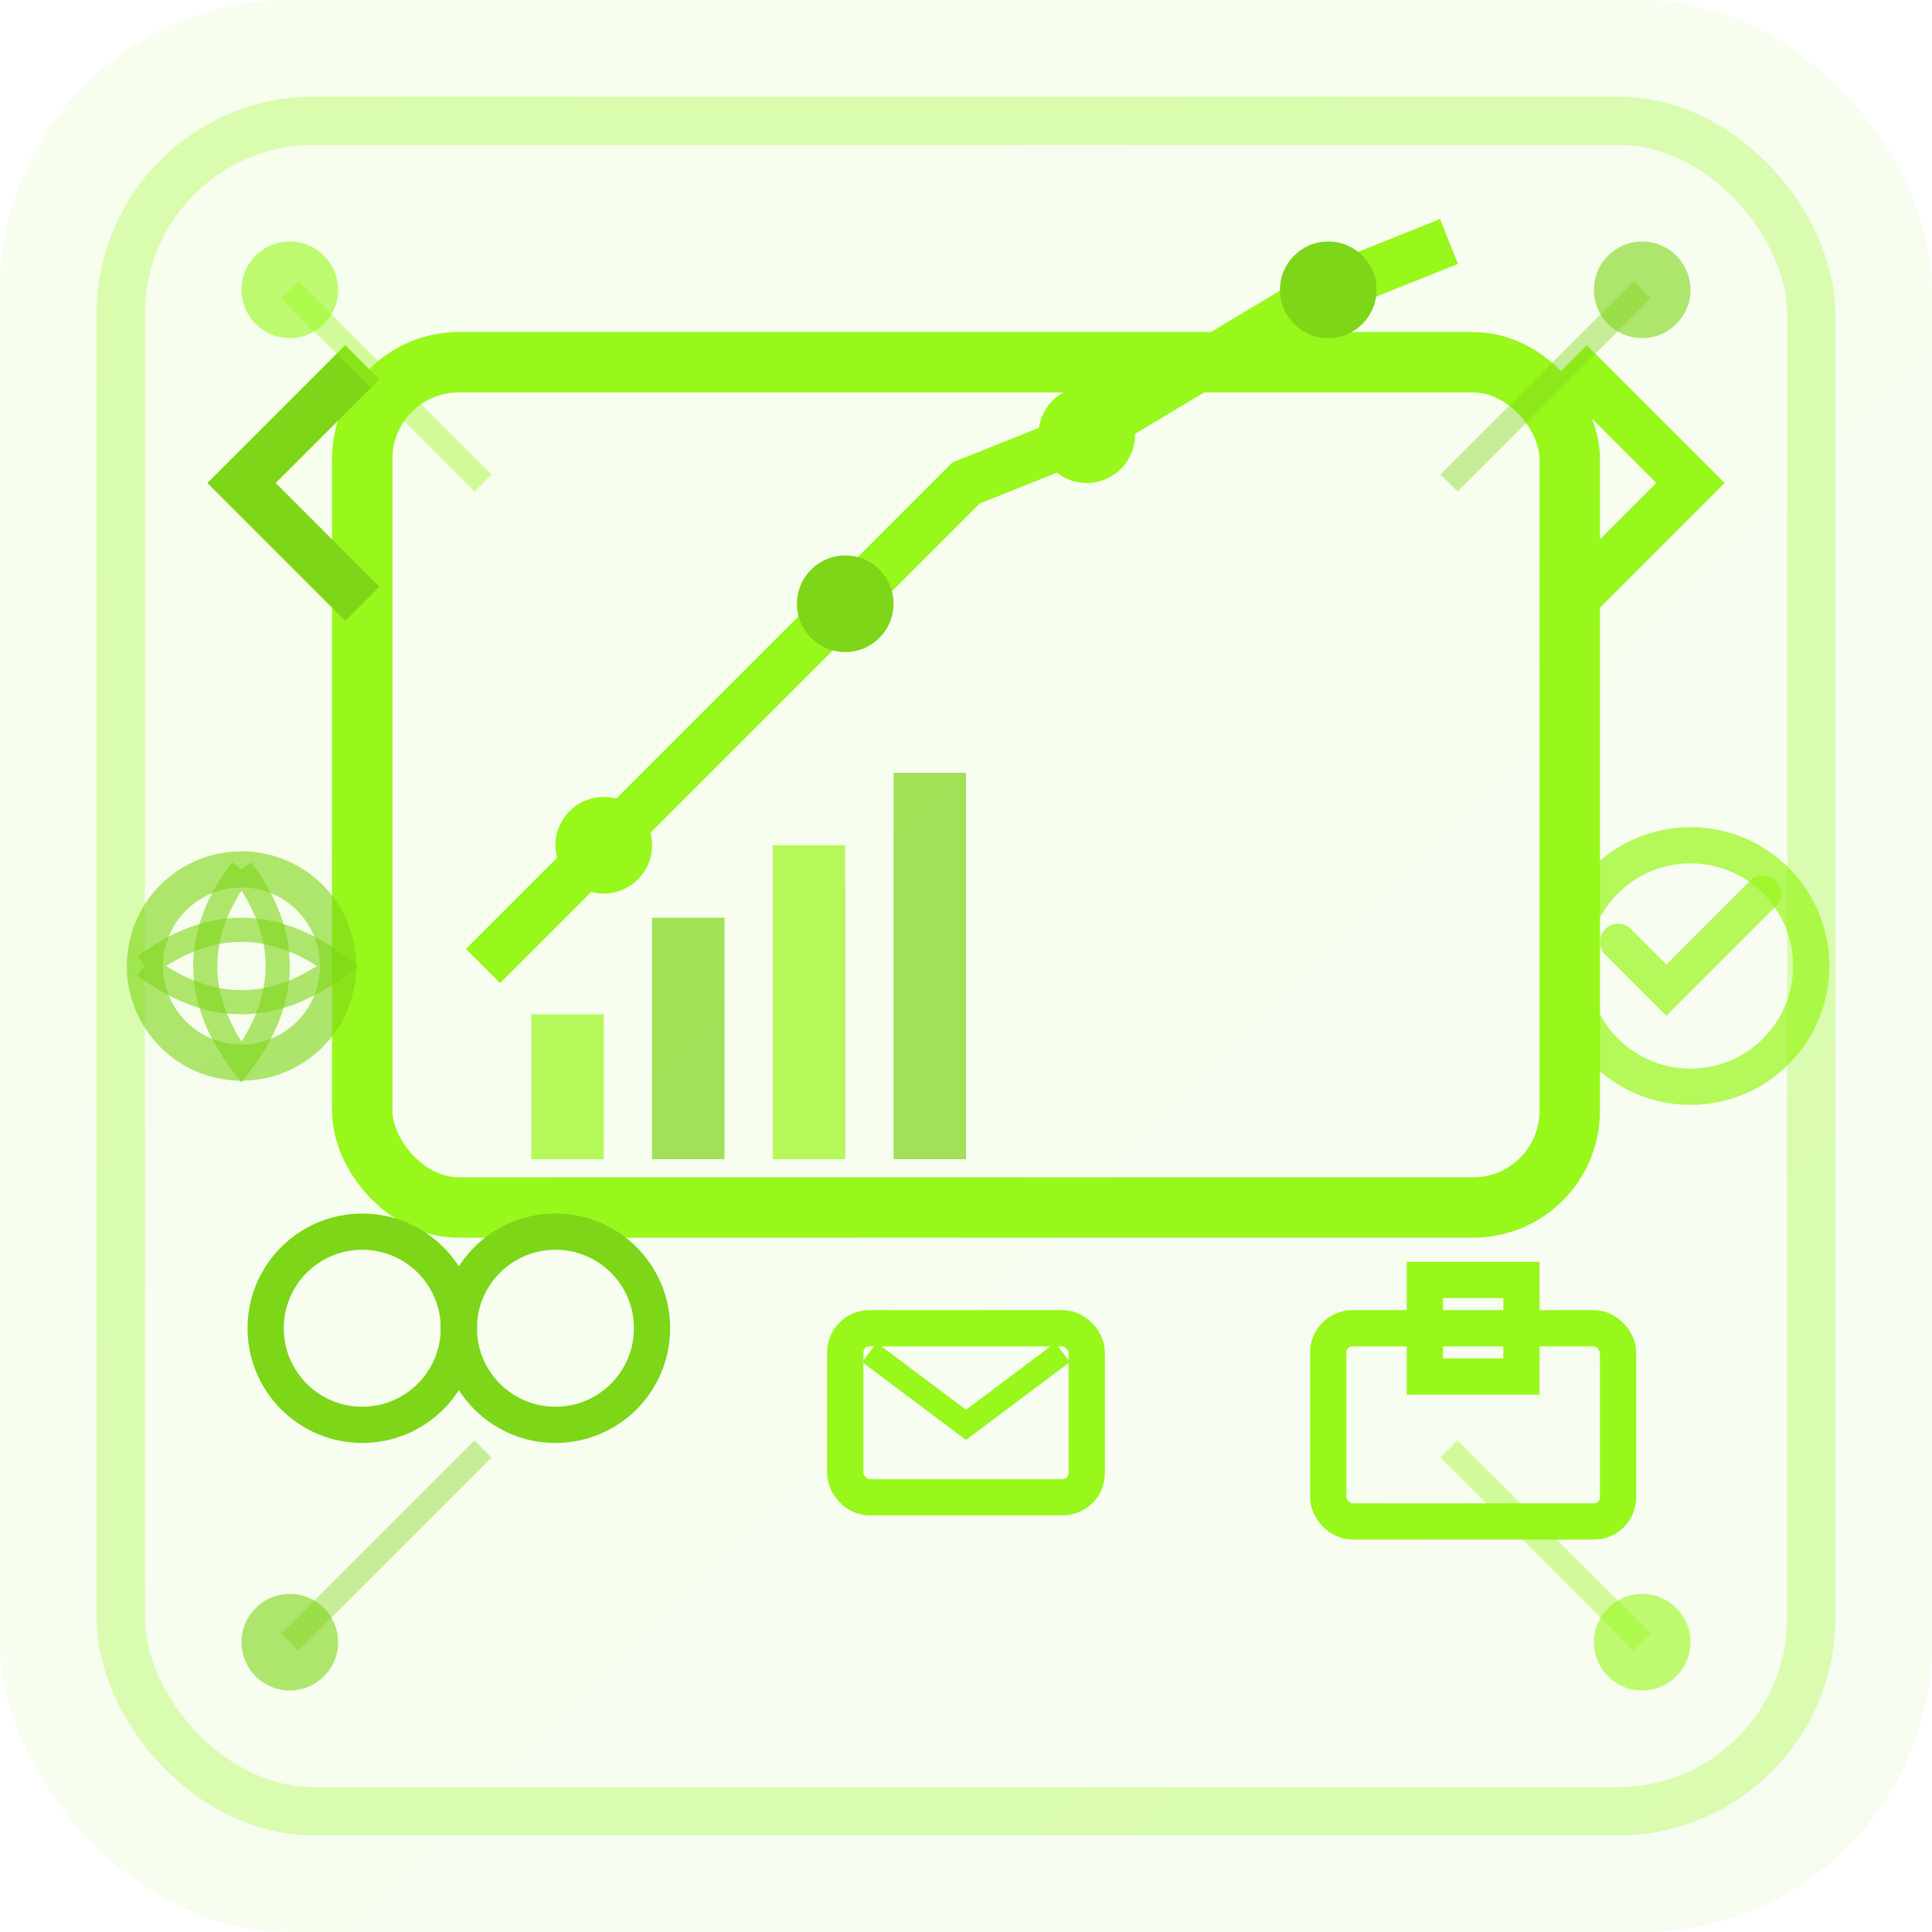
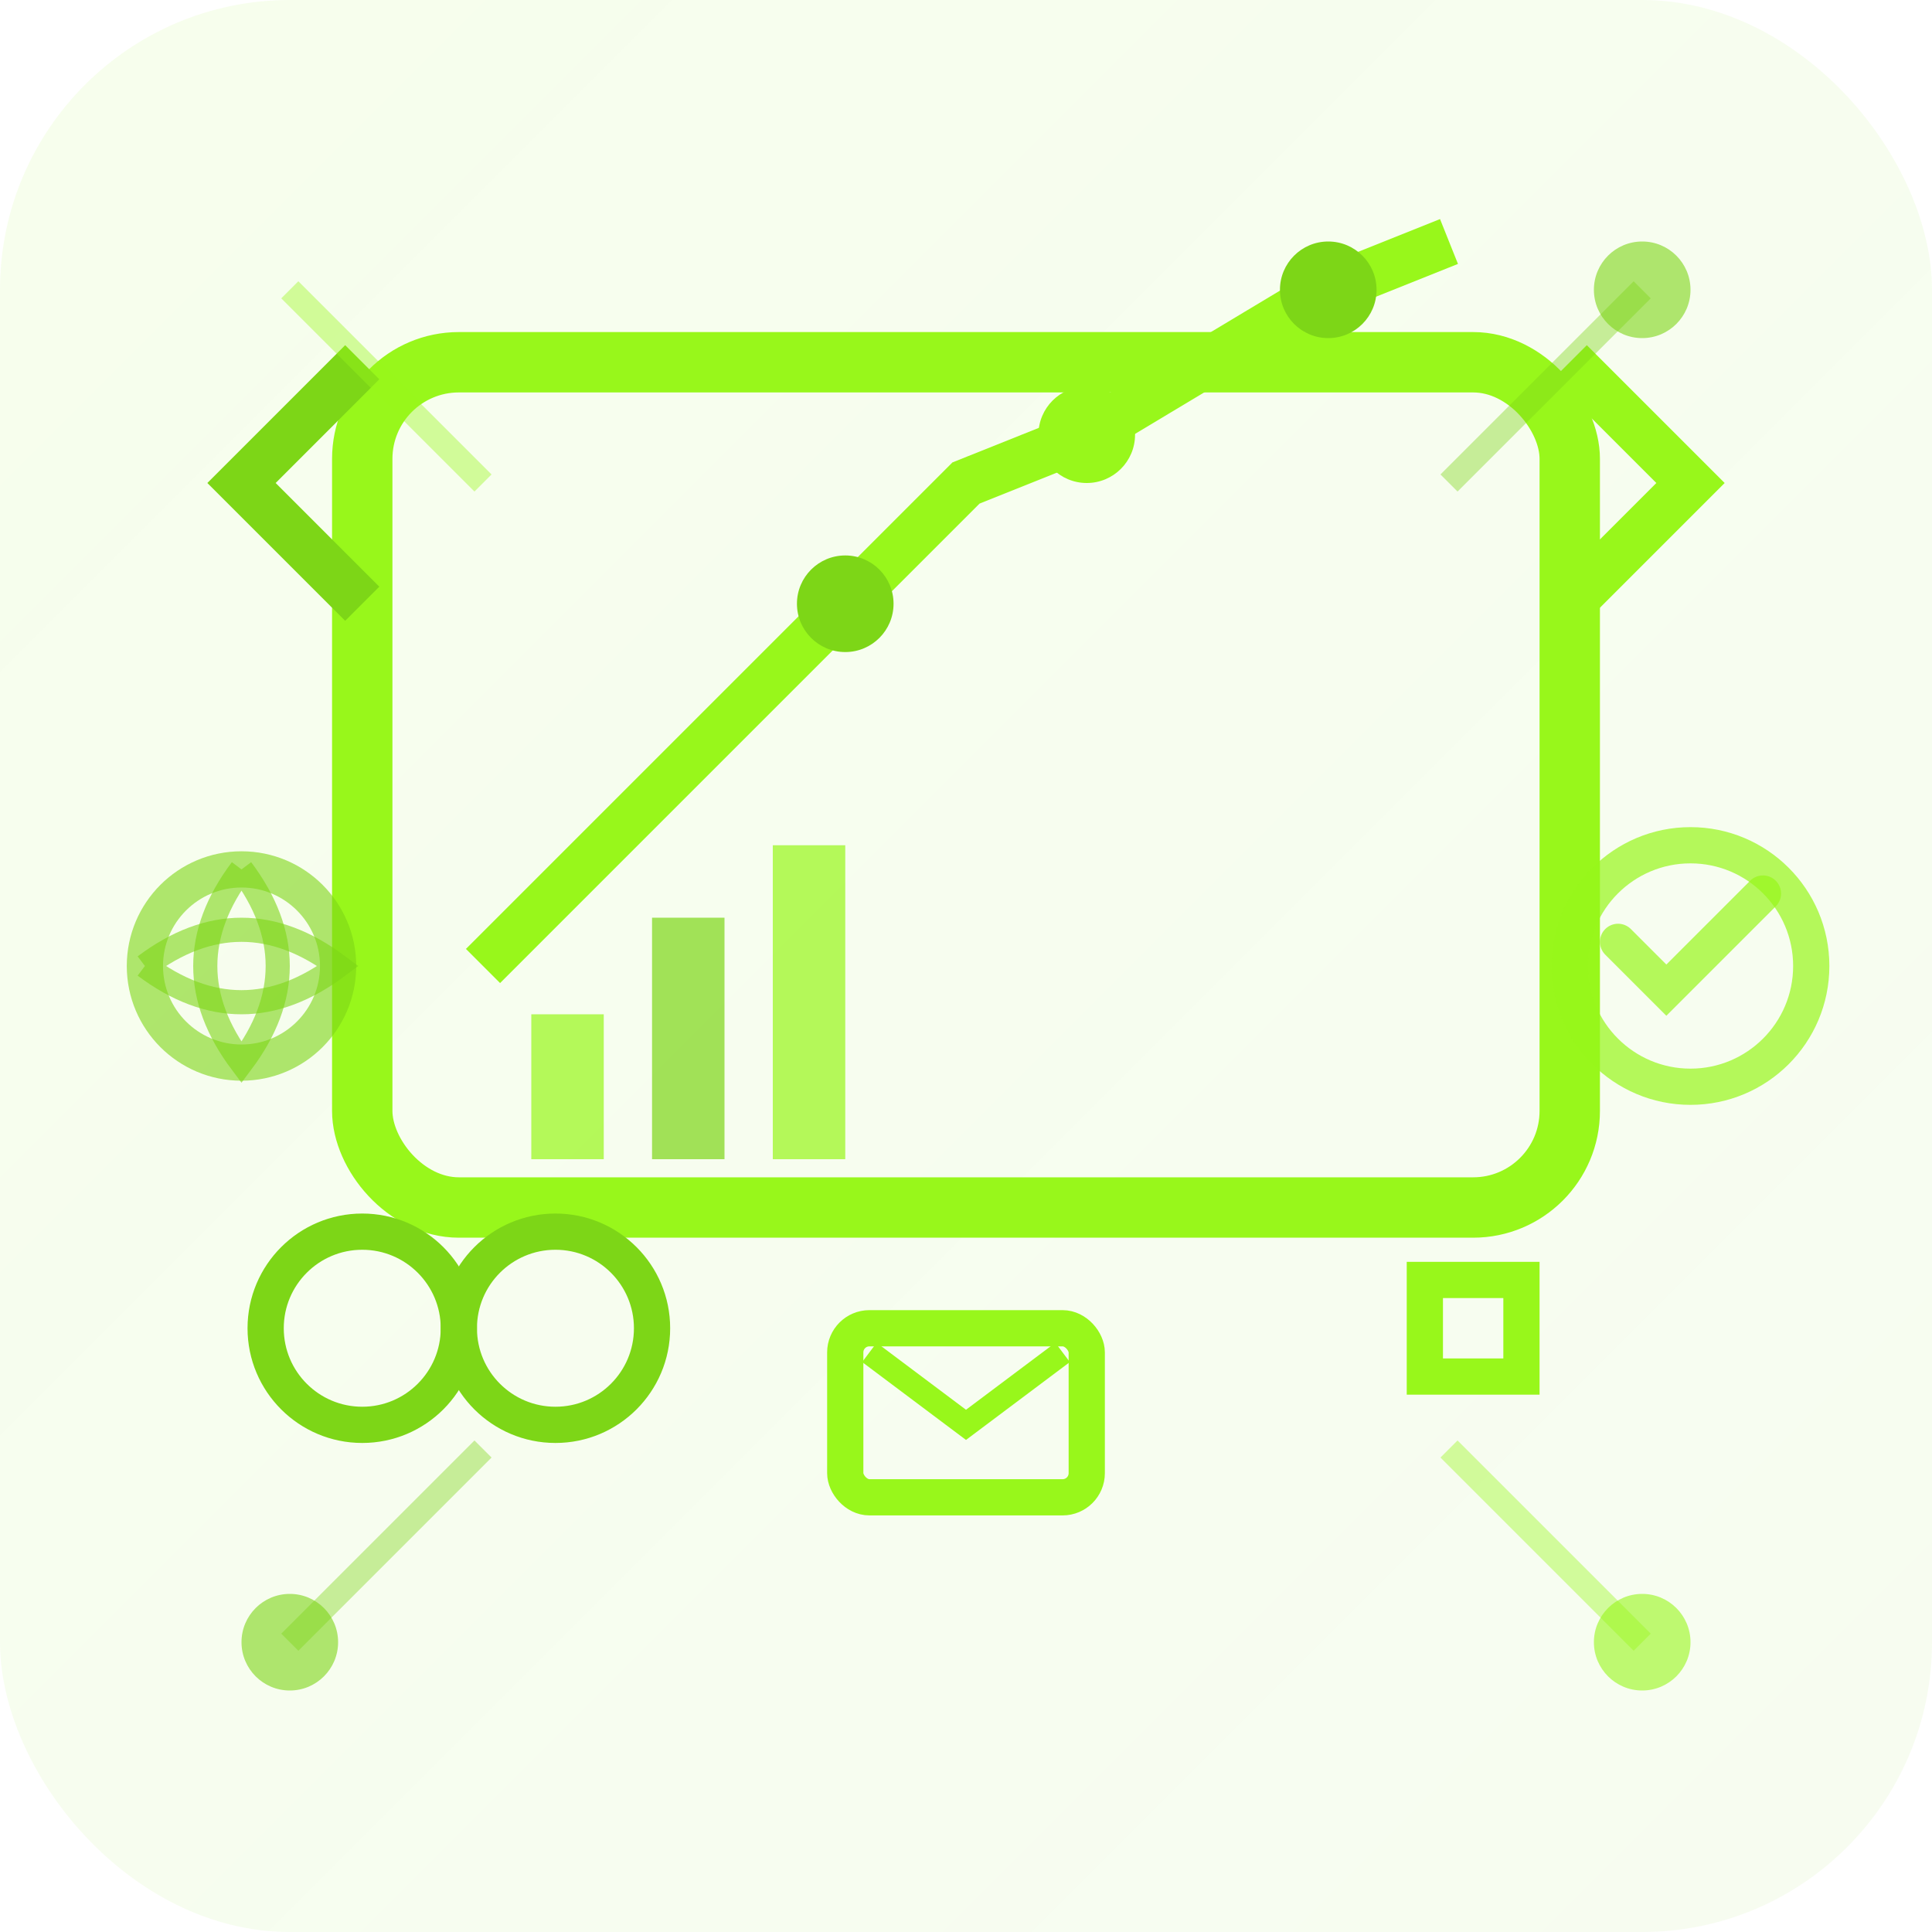
<svg xmlns="http://www.w3.org/2000/svg" width="80" height="80" viewBox="0 0 80 80" fill="none">
  <defs>
    <linearGradient id="courseGrad1" x1="0%" y1="0%" x2="100%" y2="100%">
      <stop offset="0%" style="stop-color:#98f71b;stop-opacity:0.8" />
      <stop offset="100%" style="stop-color:#7dd617;stop-opacity:0.6" />
    </linearGradient>
  </defs>
  <rect x="0" y="0" width="80" height="80" rx="12" fill="url(#courseGrad1)" opacity="0.1" />
-   <rect x="5" y="5" width="70" height="70" rx="8" stroke="#98f71b" stroke-width="2" fill="none" opacity="0.3" />
  <rect x="15" y="15" width="50" height="35" rx="4" stroke="#98f71b" stroke-width="2.5" fill="none" />
  <polyline points="20,40 25,35 30,30 35,25 40,20 45,18 50,15 55,12 60,10" stroke="#98f71b" stroke-width="2" fill="none" />
-   <circle cx="25" cy="35" r="2" fill="#98f71b" />
  <circle cx="35" cy="25" r="2" fill="#7dd617" />
  <circle cx="45" cy="18" r="2" fill="#98f71b" />
  <circle cx="55" cy="12" r="2" fill="#7dd617" />
  <rect x="22" y="42" width="3" height="6" fill="#98f71b" opacity="0.7" />
  <rect x="27" y="38" width="3" height="10" fill="#7dd617" opacity="0.7" />
  <rect x="32" y="35" width="3" height="13" fill="#98f71b" opacity="0.7" />
-   <rect x="37" y="32" width="3" height="16" fill="#7dd617" opacity="0.7" />
  <g transform="translate(55, 55)">
-     <rect x="0" y="0" width="12" height="8" rx="1" stroke="#98f71b" stroke-width="1.5" fill="none" />
    <rect x="4" y="-2" width="4" height="4" stroke="#98f71b" stroke-width="1.5" fill="none" />
  </g>
  <g transform="translate(15, 55)">
    <circle cx="0" cy="0" r="4" stroke="#7dd617" stroke-width="1.5" fill="none" />
    <circle cx="8" cy="0" r="4" stroke="#7dd617" stroke-width="1.5" fill="none" />
    <line x1="4" y1="0" x2="4" y2="0" stroke="#7dd617" stroke-width="2" />
  </g>
  <g transform="translate(35, 55)">
    <rect x="0" y="0" width="10" height="7" rx="1" stroke="#98f71b" stroke-width="1.5" fill="none" />
    <path d="M1 1 L5 4 L9 1" stroke="#98f71b" stroke-width="1" fill="none" />
  </g>
  <path d="M65 25 L70 20 L65 15" stroke="#98f71b" stroke-width="2" fill="none" />
  <path d="M15 25 L10 20 L15 15" stroke="#7dd617" stroke-width="2" fill="none" />
-   <circle cx="12" cy="12" r="2" fill="#98f71b" opacity="0.6" />
  <circle cx="68" cy="12" r="2" fill="#7dd617" opacity="0.6" />
  <circle cx="68" cy="68" r="2" fill="#98f71b" opacity="0.6" />
  <circle cx="12" cy="68" r="2" fill="#7dd617" opacity="0.6" />
  <line x1="12" y1="12" x2="20" y2="20" stroke="#98f71b" stroke-width="1" opacity="0.4" />
  <line x1="68" y1="12" x2="60" y2="20" stroke="#7dd617" stroke-width="1" opacity="0.4" />
  <line x1="68" y1="68" x2="60" y2="60" stroke="#98f71b" stroke-width="1" opacity="0.4" />
  <line x1="12" y1="68" x2="20" y2="60" stroke="#7dd617" stroke-width="1" opacity="0.4" />
  <g transform="translate(70, 40)">
    <circle cx="0" cy="0" r="5" stroke="#98f71b" stroke-width="1.5" fill="none" opacity="0.7" />
    <path d="M-3 -1 L-1 1 L3 -3" stroke="#98f71b" stroke-width="1.5" stroke-linecap="round" opacity="0.7" />
  </g>
  <g transform="translate(10, 40)">
    <circle cx="0" cy="0" r="4" stroke="#7dd617" stroke-width="1.5" fill="none" opacity="0.6" />
    <path d="M-4 0 Q0 -3 4 0 Q0 3 -4 0" stroke="#7dd617" stroke-width="1" fill="none" opacity="0.6" />
    <path d="M0 -4 Q3 0 0 4 Q-3 0 0 -4" stroke="#7dd617" stroke-width="1" fill="none" opacity="0.6" />
  </g>
</svg>